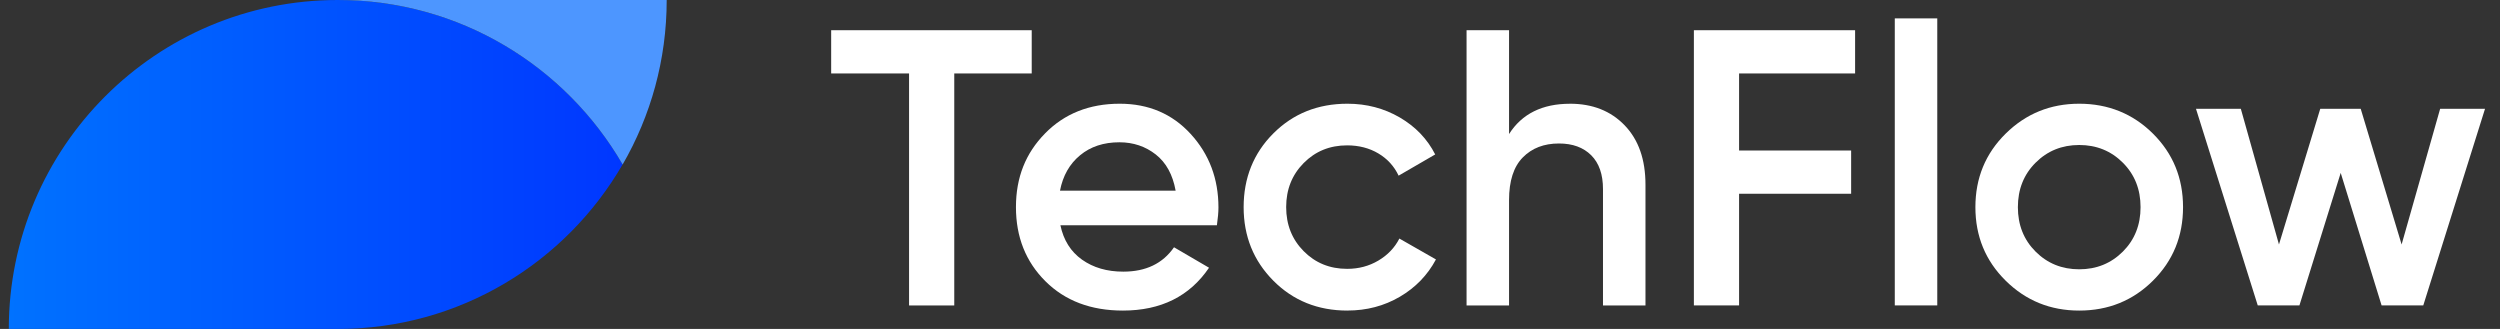
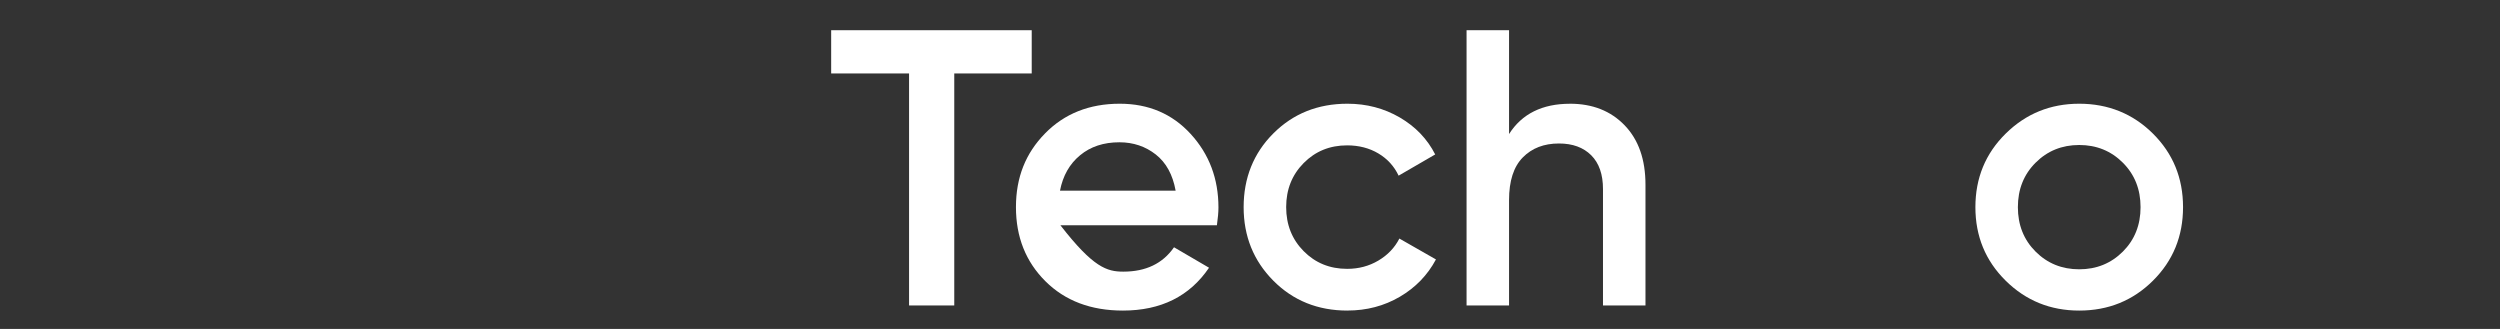
<svg xmlns="http://www.w3.org/2000/svg" width="152" height="20" viewBox="0 0 152 20" fill="none">
  <rect x="0" y="0" width="152" height="20" fill="#333333" stroke="none" />
-   <path d="M37.856 10.003C34.398 4.024 27.94 0 20.535 0C9.492 0 0.535 8.957 0.535 20H20.535C27.935 20 34.393 15.976 37.856 9.997V10.003Z" fill="url(#paint0_linear_2207_666)" />
-   <path d="M20.535 0C27.935 0 34.393 4.024 37.856 10.003C39.56 7.057 40.535 3.643 40.535 0H20.535Z" fill="#4D96FF" />
  <path d="M62.728 1.837V4.466H58.019V18.572H55.271V4.466H50.535V1.837H62.728Z" fill="white" />
-   <path d="M64.472 13.695C64.664 14.604 65.102 15.301 65.787 15.787C66.472 16.273 67.308 16.516 68.297 16.516C69.668 16.516 70.695 16.023 71.38 15.034L73.509 16.278C72.331 18.015 70.584 18.883 68.273 18.883C66.329 18.883 64.759 18.29 63.564 17.102C62.368 15.914 61.77 14.412 61.77 12.595C61.77 10.777 62.361 9.314 63.539 8.112C64.718 6.909 66.232 6.306 68.081 6.306C69.833 6.306 71.274 6.921 72.396 8.148C73.519 9.375 74.082 10.864 74.082 12.619C74.082 12.891 74.051 13.248 73.988 13.695H64.472ZM64.448 11.591H71.478C71.303 10.619 70.899 9.885 70.27 9.392C69.641 8.899 68.902 8.651 68.059 8.651C67.102 8.651 66.305 8.913 65.668 9.441C65.031 9.965 64.623 10.685 64.448 11.591Z" fill="white" />
+   <path d="M64.472 13.695C66.472 16.273 67.308 16.516 68.297 16.516C69.668 16.516 70.695 16.023 71.38 15.034L73.509 16.278C72.331 18.015 70.584 18.883 68.273 18.883C66.329 18.883 64.759 18.29 63.564 17.102C62.368 15.914 61.77 14.412 61.77 12.595C61.77 10.777 62.361 9.314 63.539 8.112C64.718 6.909 66.232 6.306 68.081 6.306C69.833 6.306 71.274 6.921 72.396 8.148C73.519 9.375 74.082 10.864 74.082 12.619C74.082 12.891 74.051 13.248 73.988 13.695H64.472ZM64.448 11.591H71.478C71.303 10.619 70.899 9.885 70.27 9.392C69.641 8.899 68.902 8.651 68.059 8.651C67.102 8.651 66.305 8.913 65.668 9.441C65.031 9.965 64.623 10.685 64.448 11.591Z" fill="white" />
  <path d="M81.926 18.883C80.126 18.883 78.624 18.278 77.419 17.066C76.216 15.855 75.613 14.364 75.613 12.595C75.613 10.826 76.213 9.314 77.419 8.112C78.621 6.909 80.123 6.306 81.926 6.306C83.09 6.306 84.149 6.586 85.107 7.142C86.064 7.701 86.781 8.449 87.26 9.39L85.036 10.68C84.764 10.106 84.356 9.657 83.804 9.329C83.255 9.003 82.621 8.838 81.904 8.838C80.852 8.838 79.972 9.198 79.263 9.914C78.553 10.631 78.199 11.525 78.199 12.592C78.199 13.659 78.553 14.553 79.263 15.27C79.972 15.987 80.852 16.346 81.904 16.346C82.606 16.346 83.238 16.179 83.804 15.843C84.37 15.508 84.796 15.063 85.082 14.504L87.306 15.773C86.795 16.73 86.062 17.486 85.107 18.045C84.149 18.604 83.09 18.881 81.926 18.881V18.883Z" fill="white" />
  <path d="M95.455 6.306C96.826 6.306 97.934 6.743 98.779 7.62C99.625 8.498 100.045 9.7 100.045 11.231V18.572H97.462V11.496C97.462 10.604 97.224 9.919 96.746 9.44C96.267 8.962 95.613 8.724 94.785 8.724C93.876 8.724 93.142 9.005 92.586 9.572C92.027 10.138 91.75 11.003 91.75 12.167V18.574H89.167V1.837H91.75V8.15C92.53 6.923 93.767 6.308 95.455 6.308V6.306Z" fill="white" />
-   <path d="M112.79 4.466H105.736V9.151H112.549V11.78H105.736V18.569H102.988V1.837H112.79V4.466Z" fill="white" />
-   <path d="M115.203 18.572V1.118H117.786V18.569H115.203V18.572Z" fill="white" />
  <path d="M126.416 18.883C124.662 18.883 123.172 18.278 121.945 17.066C120.718 15.855 120.104 14.364 120.104 12.595C120.104 10.826 120.716 9.336 121.945 8.124C123.172 6.914 124.662 6.306 126.416 6.306C128.171 6.306 129.68 6.911 130.899 8.124C132.119 9.336 132.729 10.826 132.729 12.595C132.729 14.364 132.119 15.855 130.899 17.066C129.68 18.278 128.185 18.883 126.416 18.883ZM123.763 15.297C124.48 16.013 125.364 16.373 126.416 16.373C127.468 16.373 128.353 16.013 129.07 15.297C129.787 14.58 130.146 13.678 130.146 12.595C130.146 11.511 129.787 10.609 129.07 9.893C128.353 9.176 127.468 8.816 126.416 8.816C125.364 8.816 124.48 9.176 123.763 9.893C123.046 10.609 122.687 11.511 122.687 12.595C122.687 13.678 123.046 14.58 123.763 15.297Z" fill="white" />
-   <path d="M148.363 6.617H151.089L147.335 18.569H144.801L142.315 10.512L139.805 18.569H137.271L133.516 6.617H136.243L138.561 14.864L141.071 6.617H143.532L146.018 14.864L148.36 6.617H148.363Z" fill="white" />
  <defs>
    <linearGradient id="paint0_linear_2207_666" x1="0.535" y1="10.003" x2="37.856" y2="10.003" gradientUnits="userSpaceOnUse">
      <stop stop-color="#0072FF" />
      <stop offset="1" stop-color="#0037FF" />
    </linearGradient>
  </defs>
</svg>